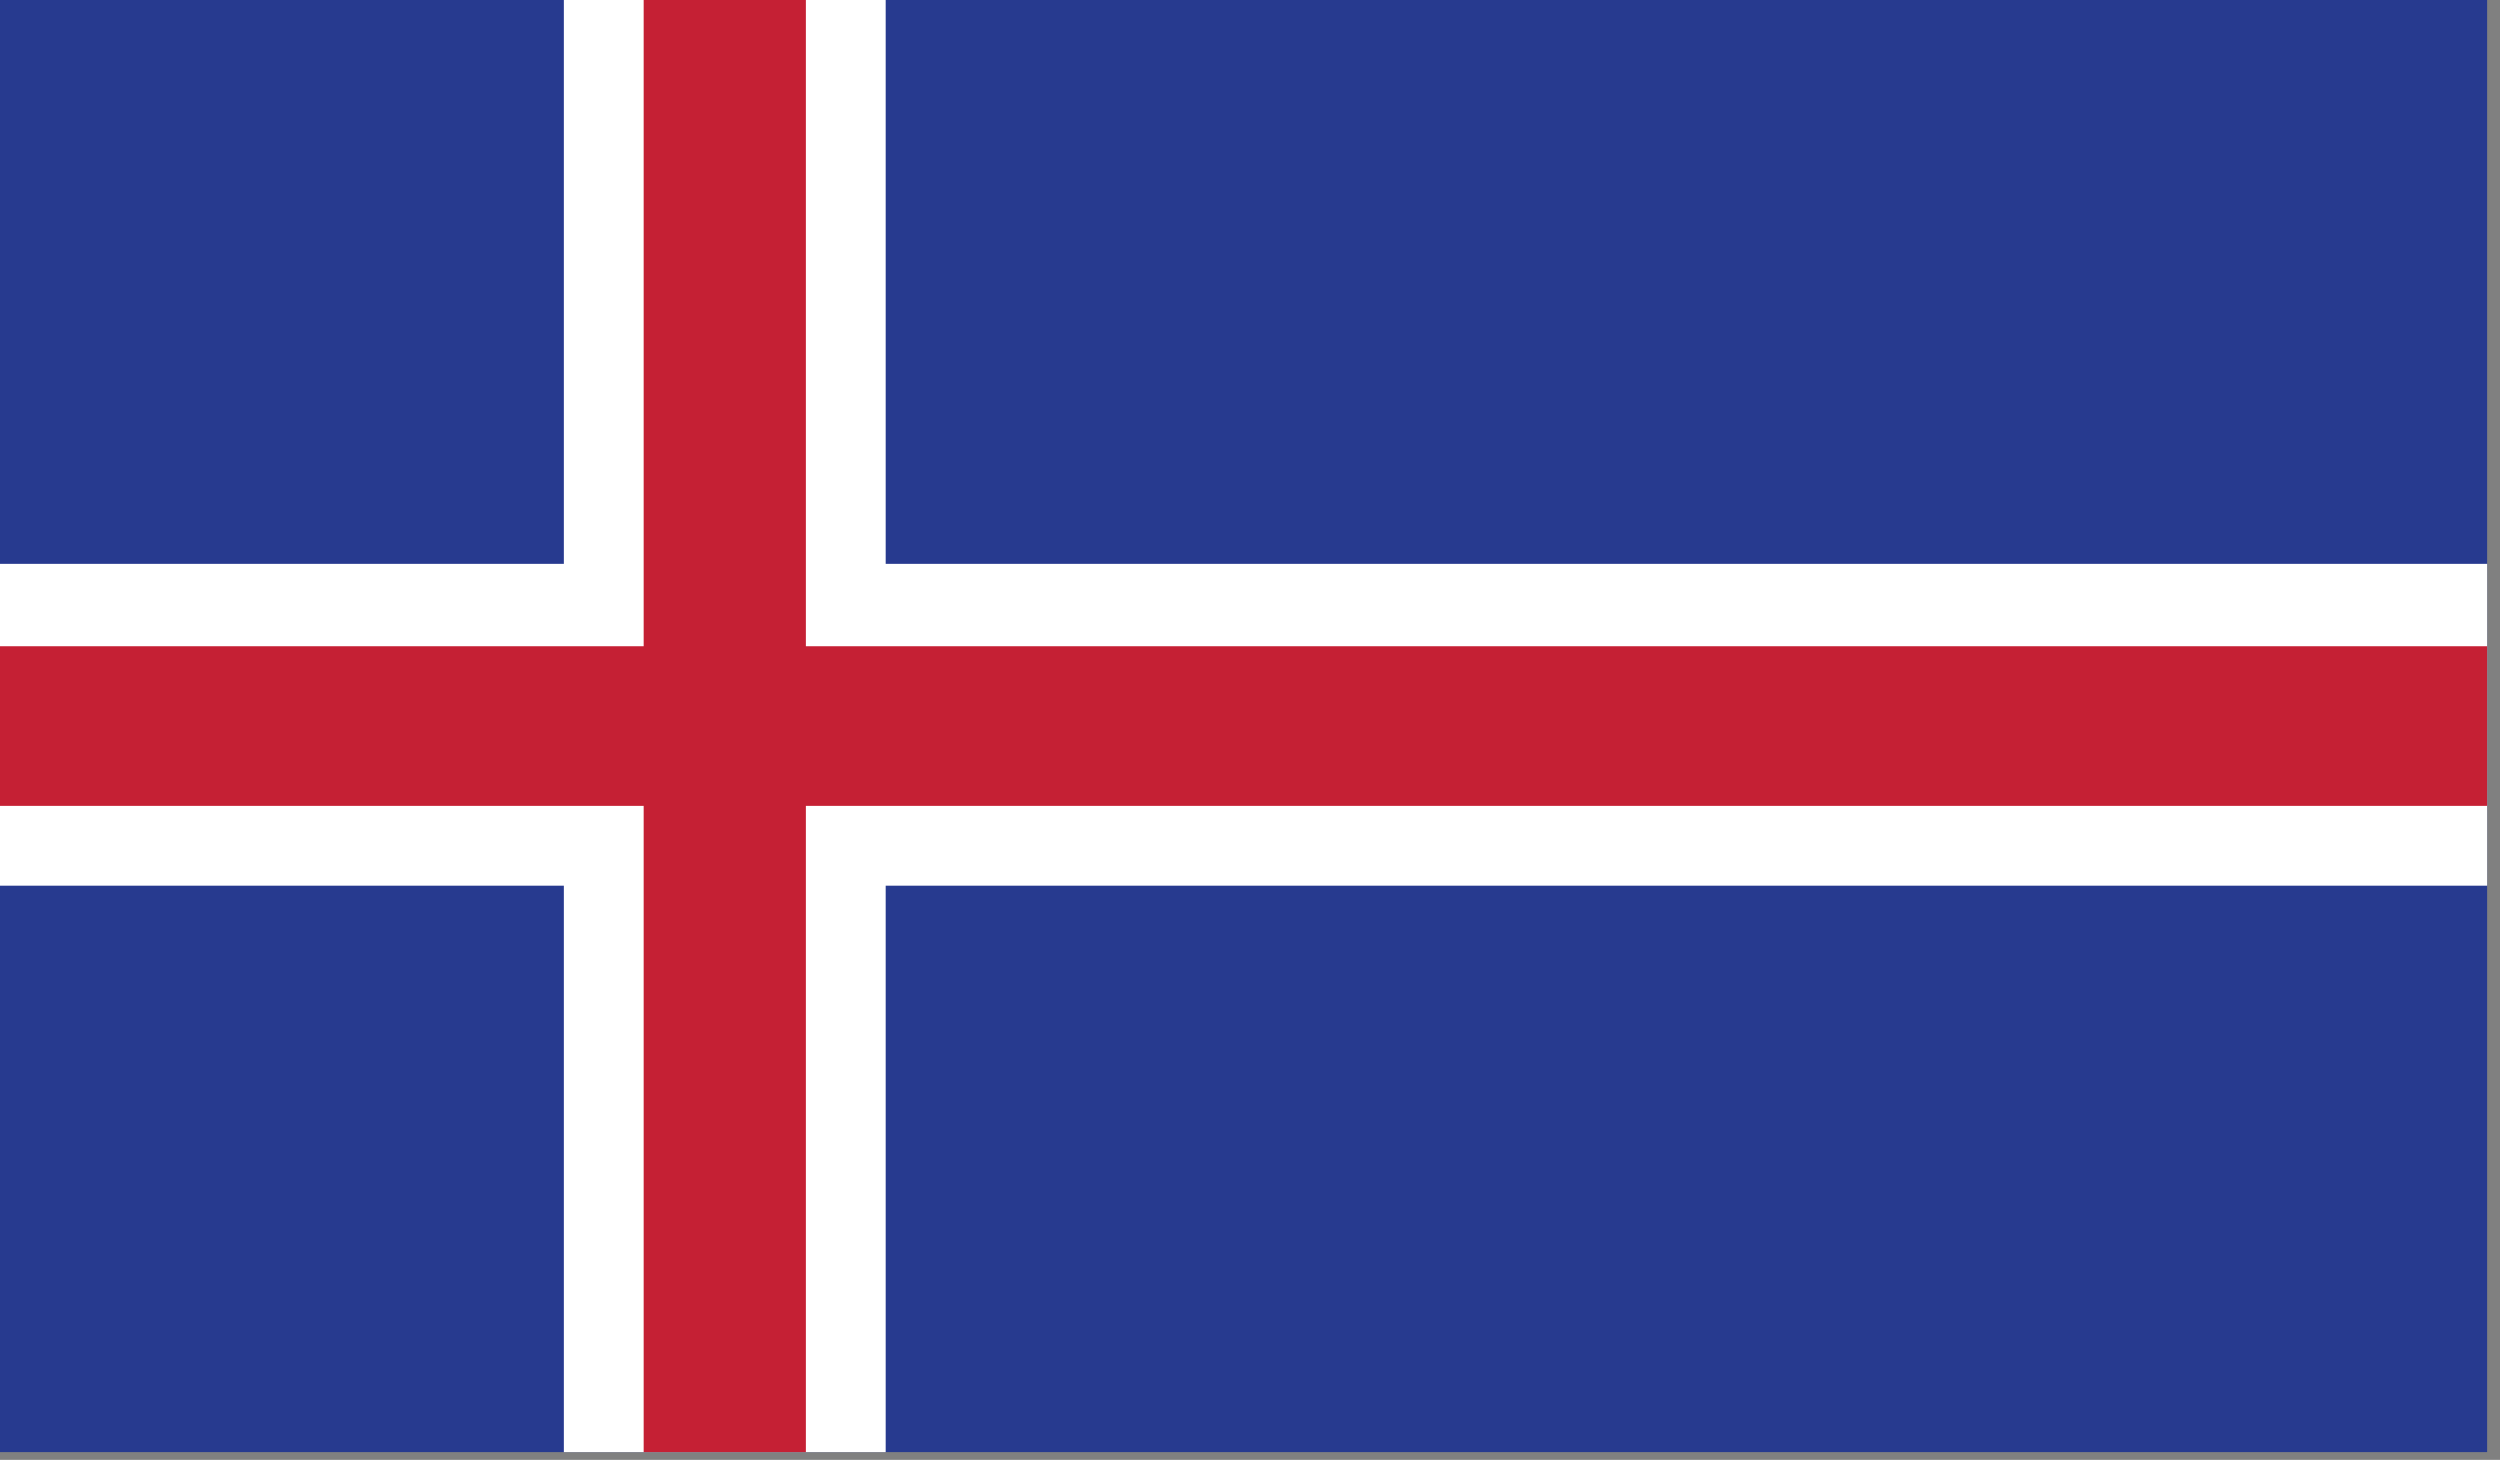
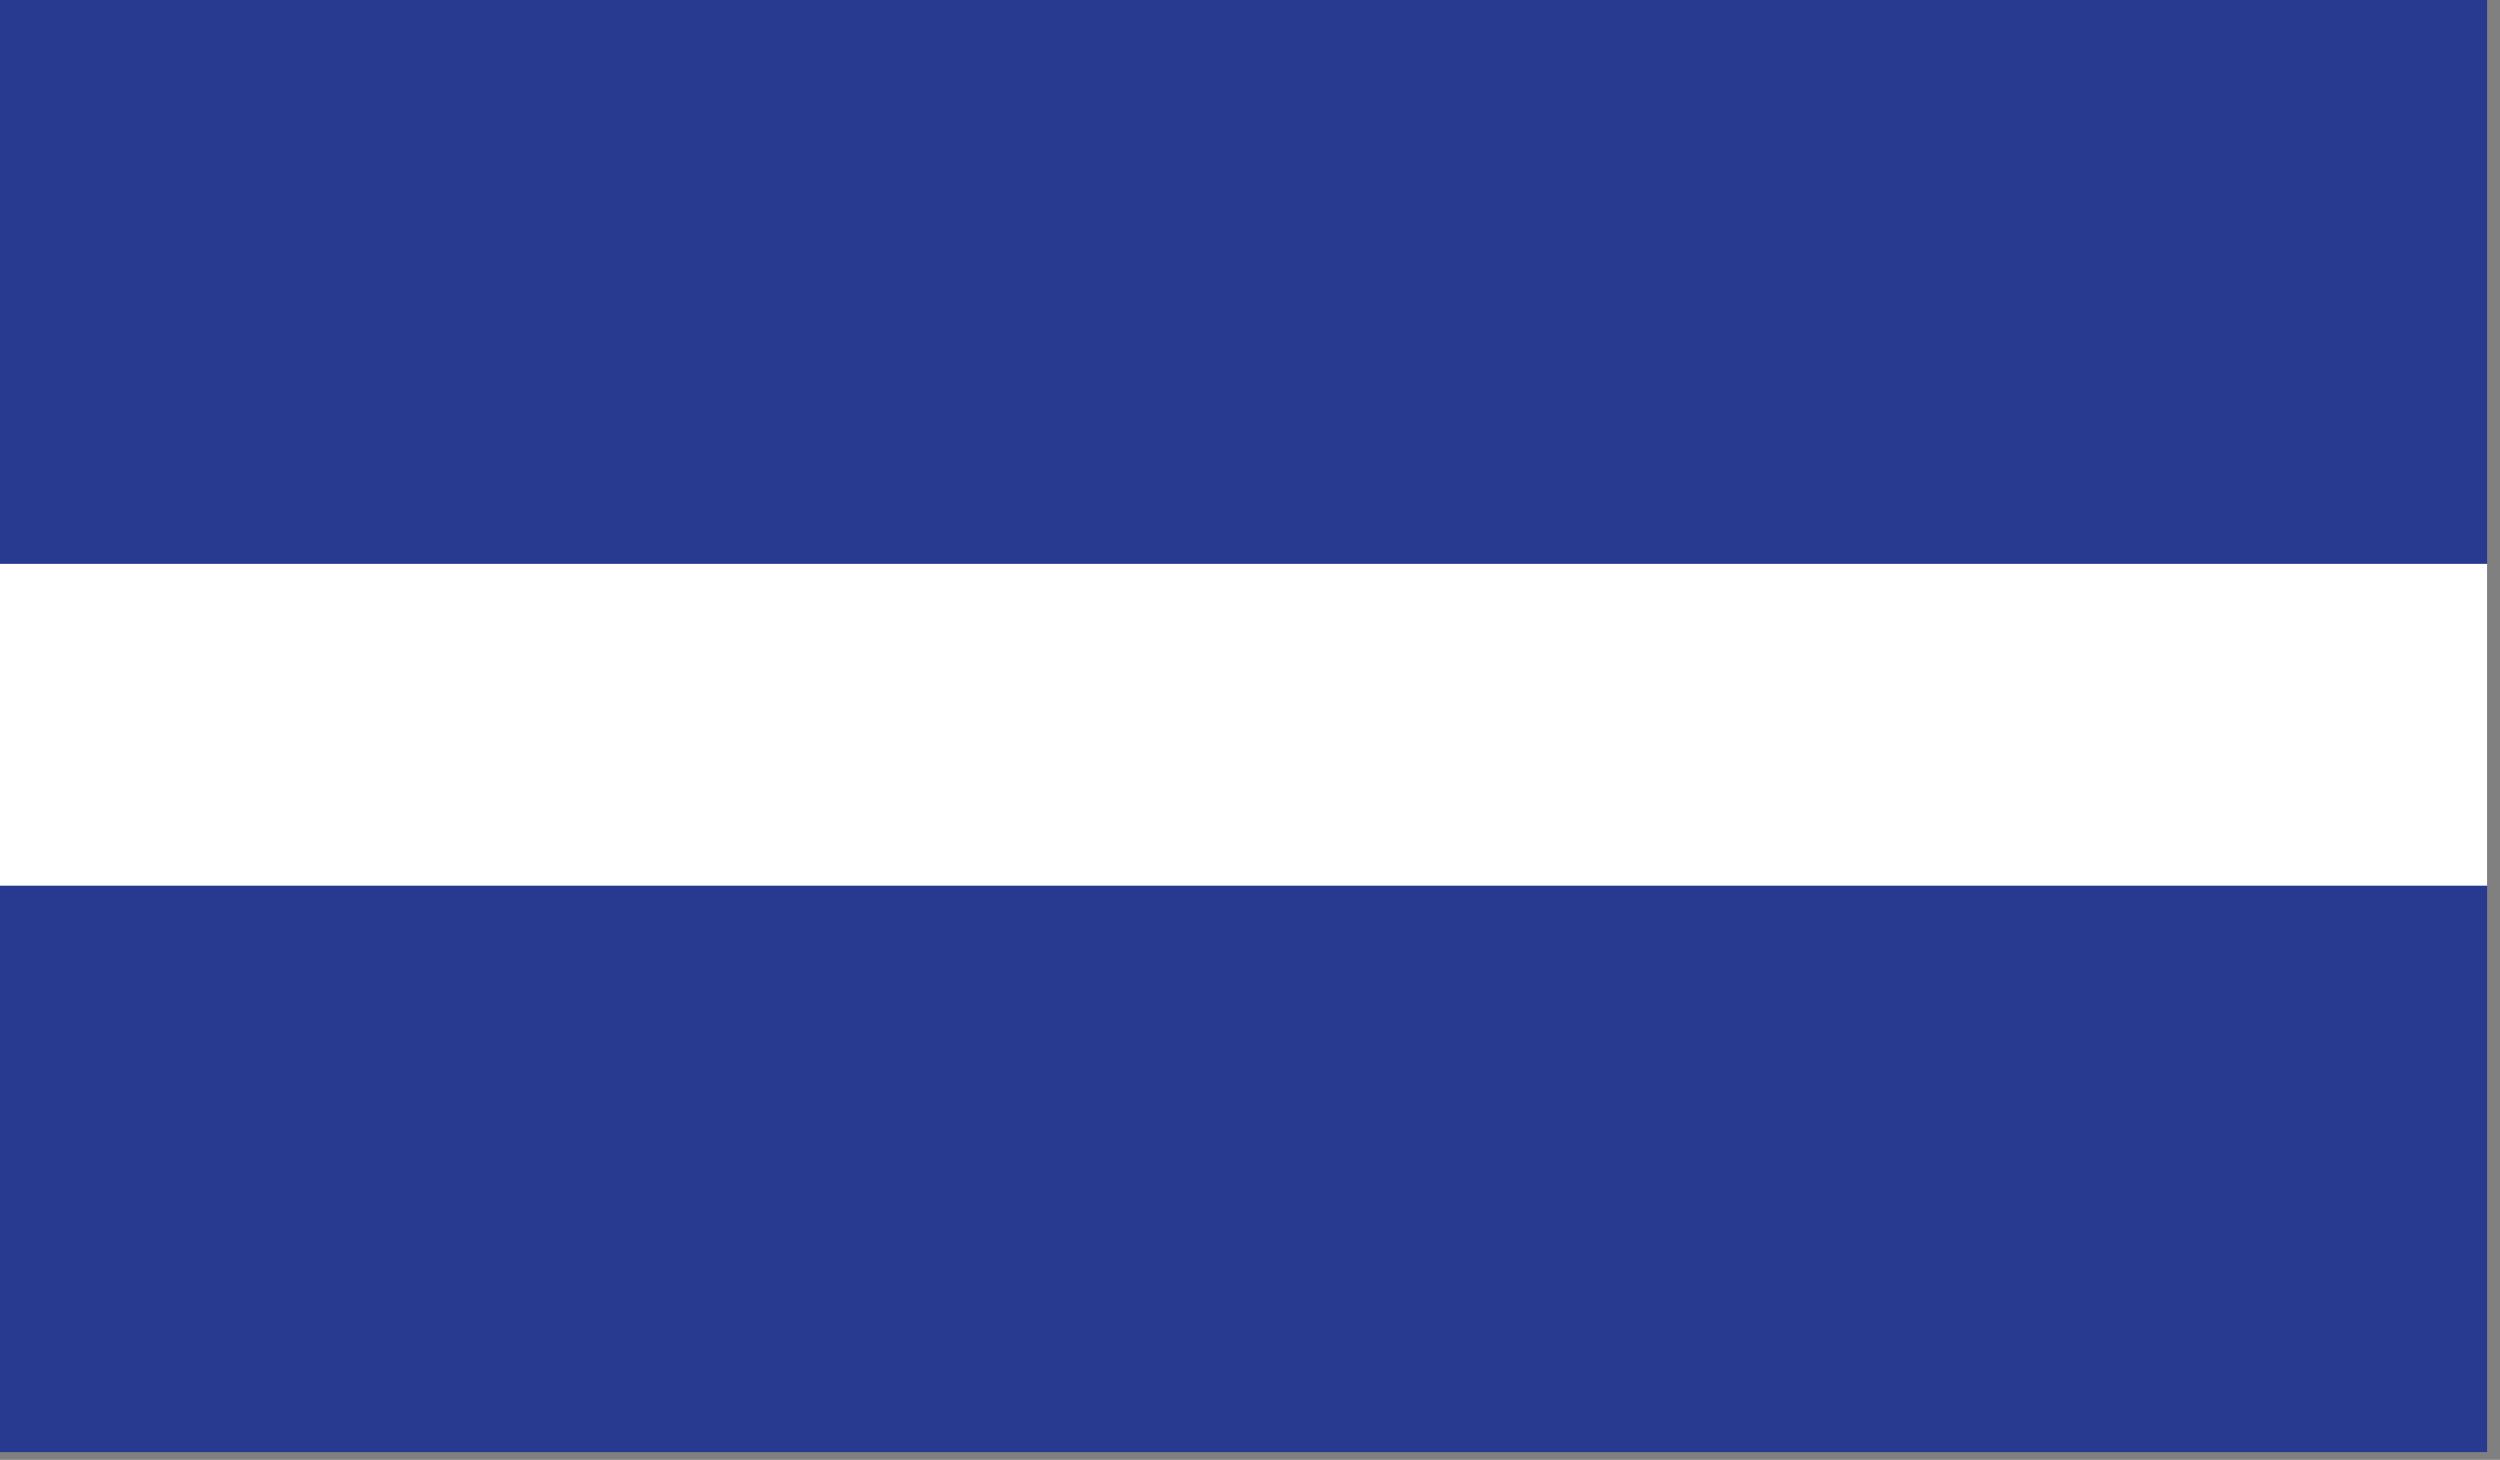
<svg xmlns="http://www.w3.org/2000/svg" id="b" data-name="Layer 1" viewBox="0 0 97.1 56.7">
  <rect x="0" y="0" width="97.1" height="56.7" fill="#808080" stroke="none" />
  <defs>
    <style>
      .c {
        fill: #273a8f;
      }

      .c, .d, .e {
        fill-rule: evenodd;
        stroke-width: 0px;
      }

      .d {
        fill: #c52034;
      }

      .e {
        fill: #fff;
      }
    </style>
  </defs>
  <polygon class="c" points="0 56.4 96.6 56.4 96.6 0 0 0 0 56.4 0 56.4" />
-   <polygon class="e" points="21.9 56.4 34.4 56.4 34.4 0 21.9 0 21.9 56.4 21.9 56.4" />
  <polygon class="e" points="0 34.4 96.6 34.4 96.6 21.9 0 21.9 0 34.4 0 34.4" />
-   <polygon class="d" points="25 56.4 31.3 56.4 31.3 0 25 0 25 56.4 25 56.4" />
-   <polygon class="d" points="0 31.3 96.6 31.3 96.6 25.1 0 25.1 0 31.3 0 31.3" />
</svg>